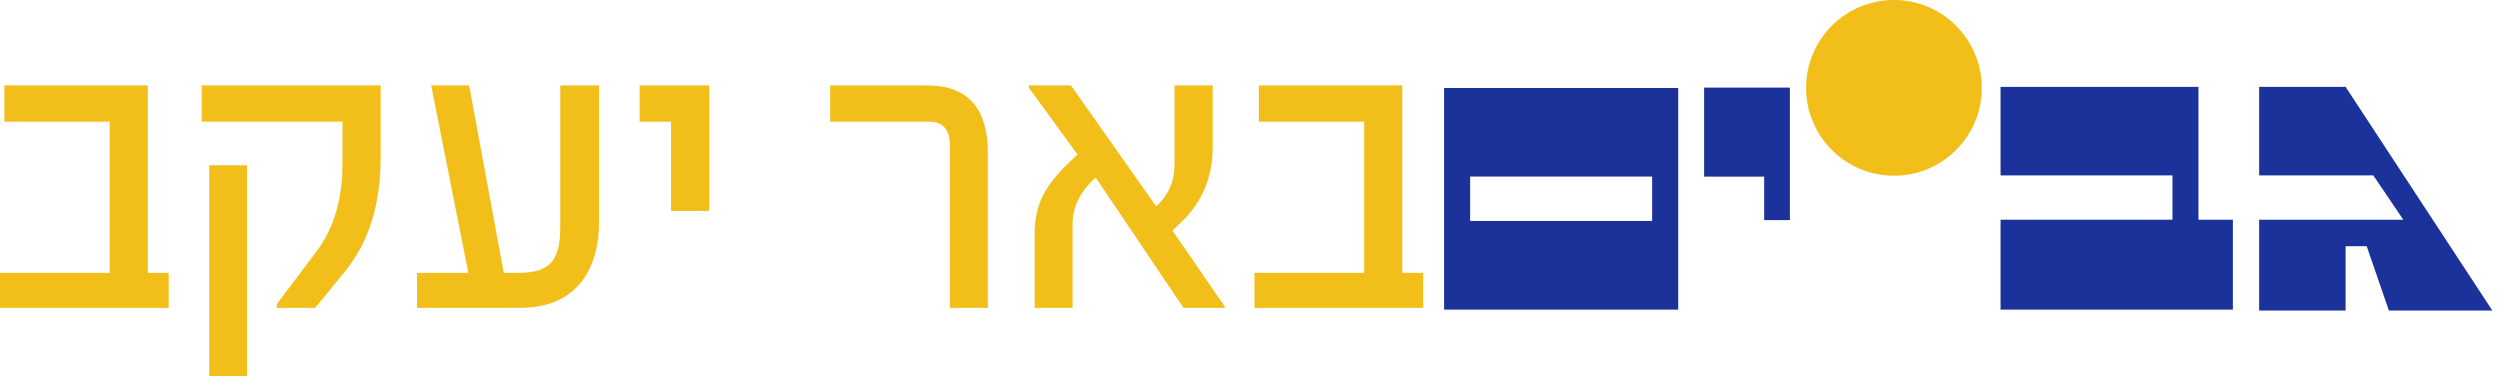
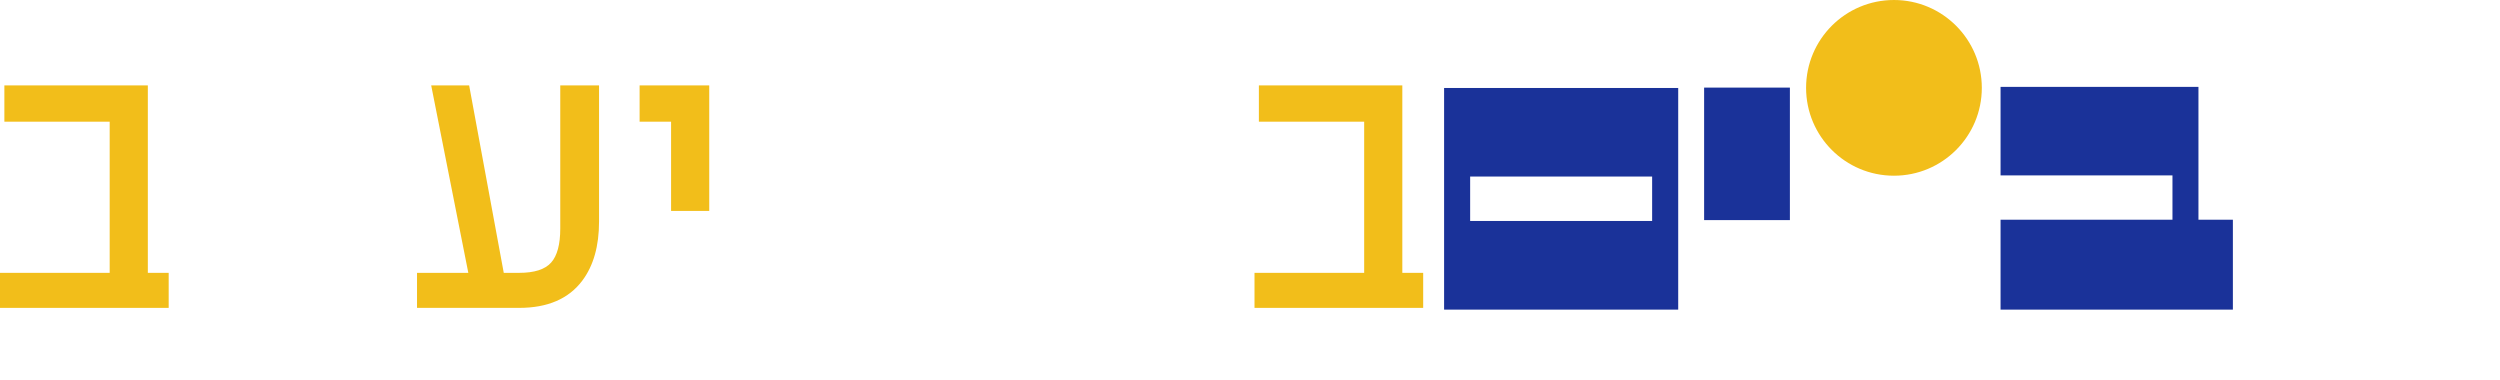
<svg xmlns="http://www.w3.org/2000/svg" width="322" height="49" viewBox="0 0 322 49" fill="none">
  <path d="M21.726 39.655H0V35.143H14.126V15.673H0.564V11H19.041V35.143H21.726V39.655Z" fill="#F2BE1A" />
-   <path d="M49.025 20.346C49.025 26.326 47.503 31.186 44.46 34.928L40.593 39.655H35.651V39.171L40.754 32.404C42.992 29.432 44.111 25.672 44.111 21.125V15.673H25.983V11H49.025V20.346ZM31.811 48.437H26.95V21.286H31.811V48.437Z" fill="#F2BE1A" />
  <path d="M77.157 28.537C77.157 31.688 76.441 34.221 75.008 36.137C73.254 38.482 70.541 39.655 66.871 39.655H53.712V35.143H60.319L55.538 11H60.426L64.884 35.143H66.871C68.823 35.143 70.192 34.704 70.98 33.827C71.768 32.95 72.162 31.482 72.162 29.423V11H77.157V28.537Z" fill="#F2BE1A" />
  <path d="M91.35 27.167H86.436V15.673H82.381V11H91.35V27.167Z" fill="#F2BE1A" />
-   <path d="M127.23 39.655H122.343V18.707C122.343 16.684 121.457 15.673 119.684 15.673H106.928V11H119.362C124.608 11 127.23 13.883 127.23 19.648V39.655Z" fill="#F2BE1A" />
-   <path d="M157.725 39.655H152.435L141.129 22.87C139.141 24.643 138.148 26.648 138.148 28.886V39.655H133.26V30.148C133.26 28.232 133.627 26.558 134.361 25.126C135.095 23.694 136.357 22.154 138.148 20.507L138.792 19.916L132.535 11.322V11H137.933L148.917 26.576C150.492 25.144 151.28 23.363 151.28 21.232V11H156.195V18.976C156.195 22.861 154.816 26.102 152.059 28.698L151.012 29.691L157.725 39.44V39.655Z" fill="#F2BE1A" />
  <path d="M183.306 39.655H161.58V35.143H175.706V15.673H162.144V11H180.62V35.143H183.306V39.655Z" fill="#F2BE1A" />
-   <path d="M219.491 11.283H230.538V28.349H227.226V22.75H219.491V11.283Z" fill="#1A3299" />
+   <path d="M219.491 11.283H230.538V28.349H227.226H219.491V11.283Z" fill="#1A3299" />
  <path d="M189.355 22.738H212.795V28.461H189.355V22.738ZM186 39.879H216.153V11.332H186V39.879Z" fill="#1A3299" />
-   <path d="M290.979 11.19V22.591H305.681L309.545 28.3H290.979V40H302.115V31.713H304.832L307.689 40H321.015L302.115 11.19H290.979Z" fill="#1A3299" />
  <path d="M243.941 22.631C250.191 22.631 255.258 17.564 255.258 11.317C255.258 5.07 250.191 0 243.941 0C237.691 0 232.624 5.067 232.624 11.317C232.624 17.567 237.691 22.631 243.941 22.631Z" fill="#F2BE1A" />
  <path d="M257.672 11.19V22.591H279.814V28.3H257.672V39.879H287.595V28.3H283.161V11.19H257.672Z" fill="#1A3299" />
</svg>